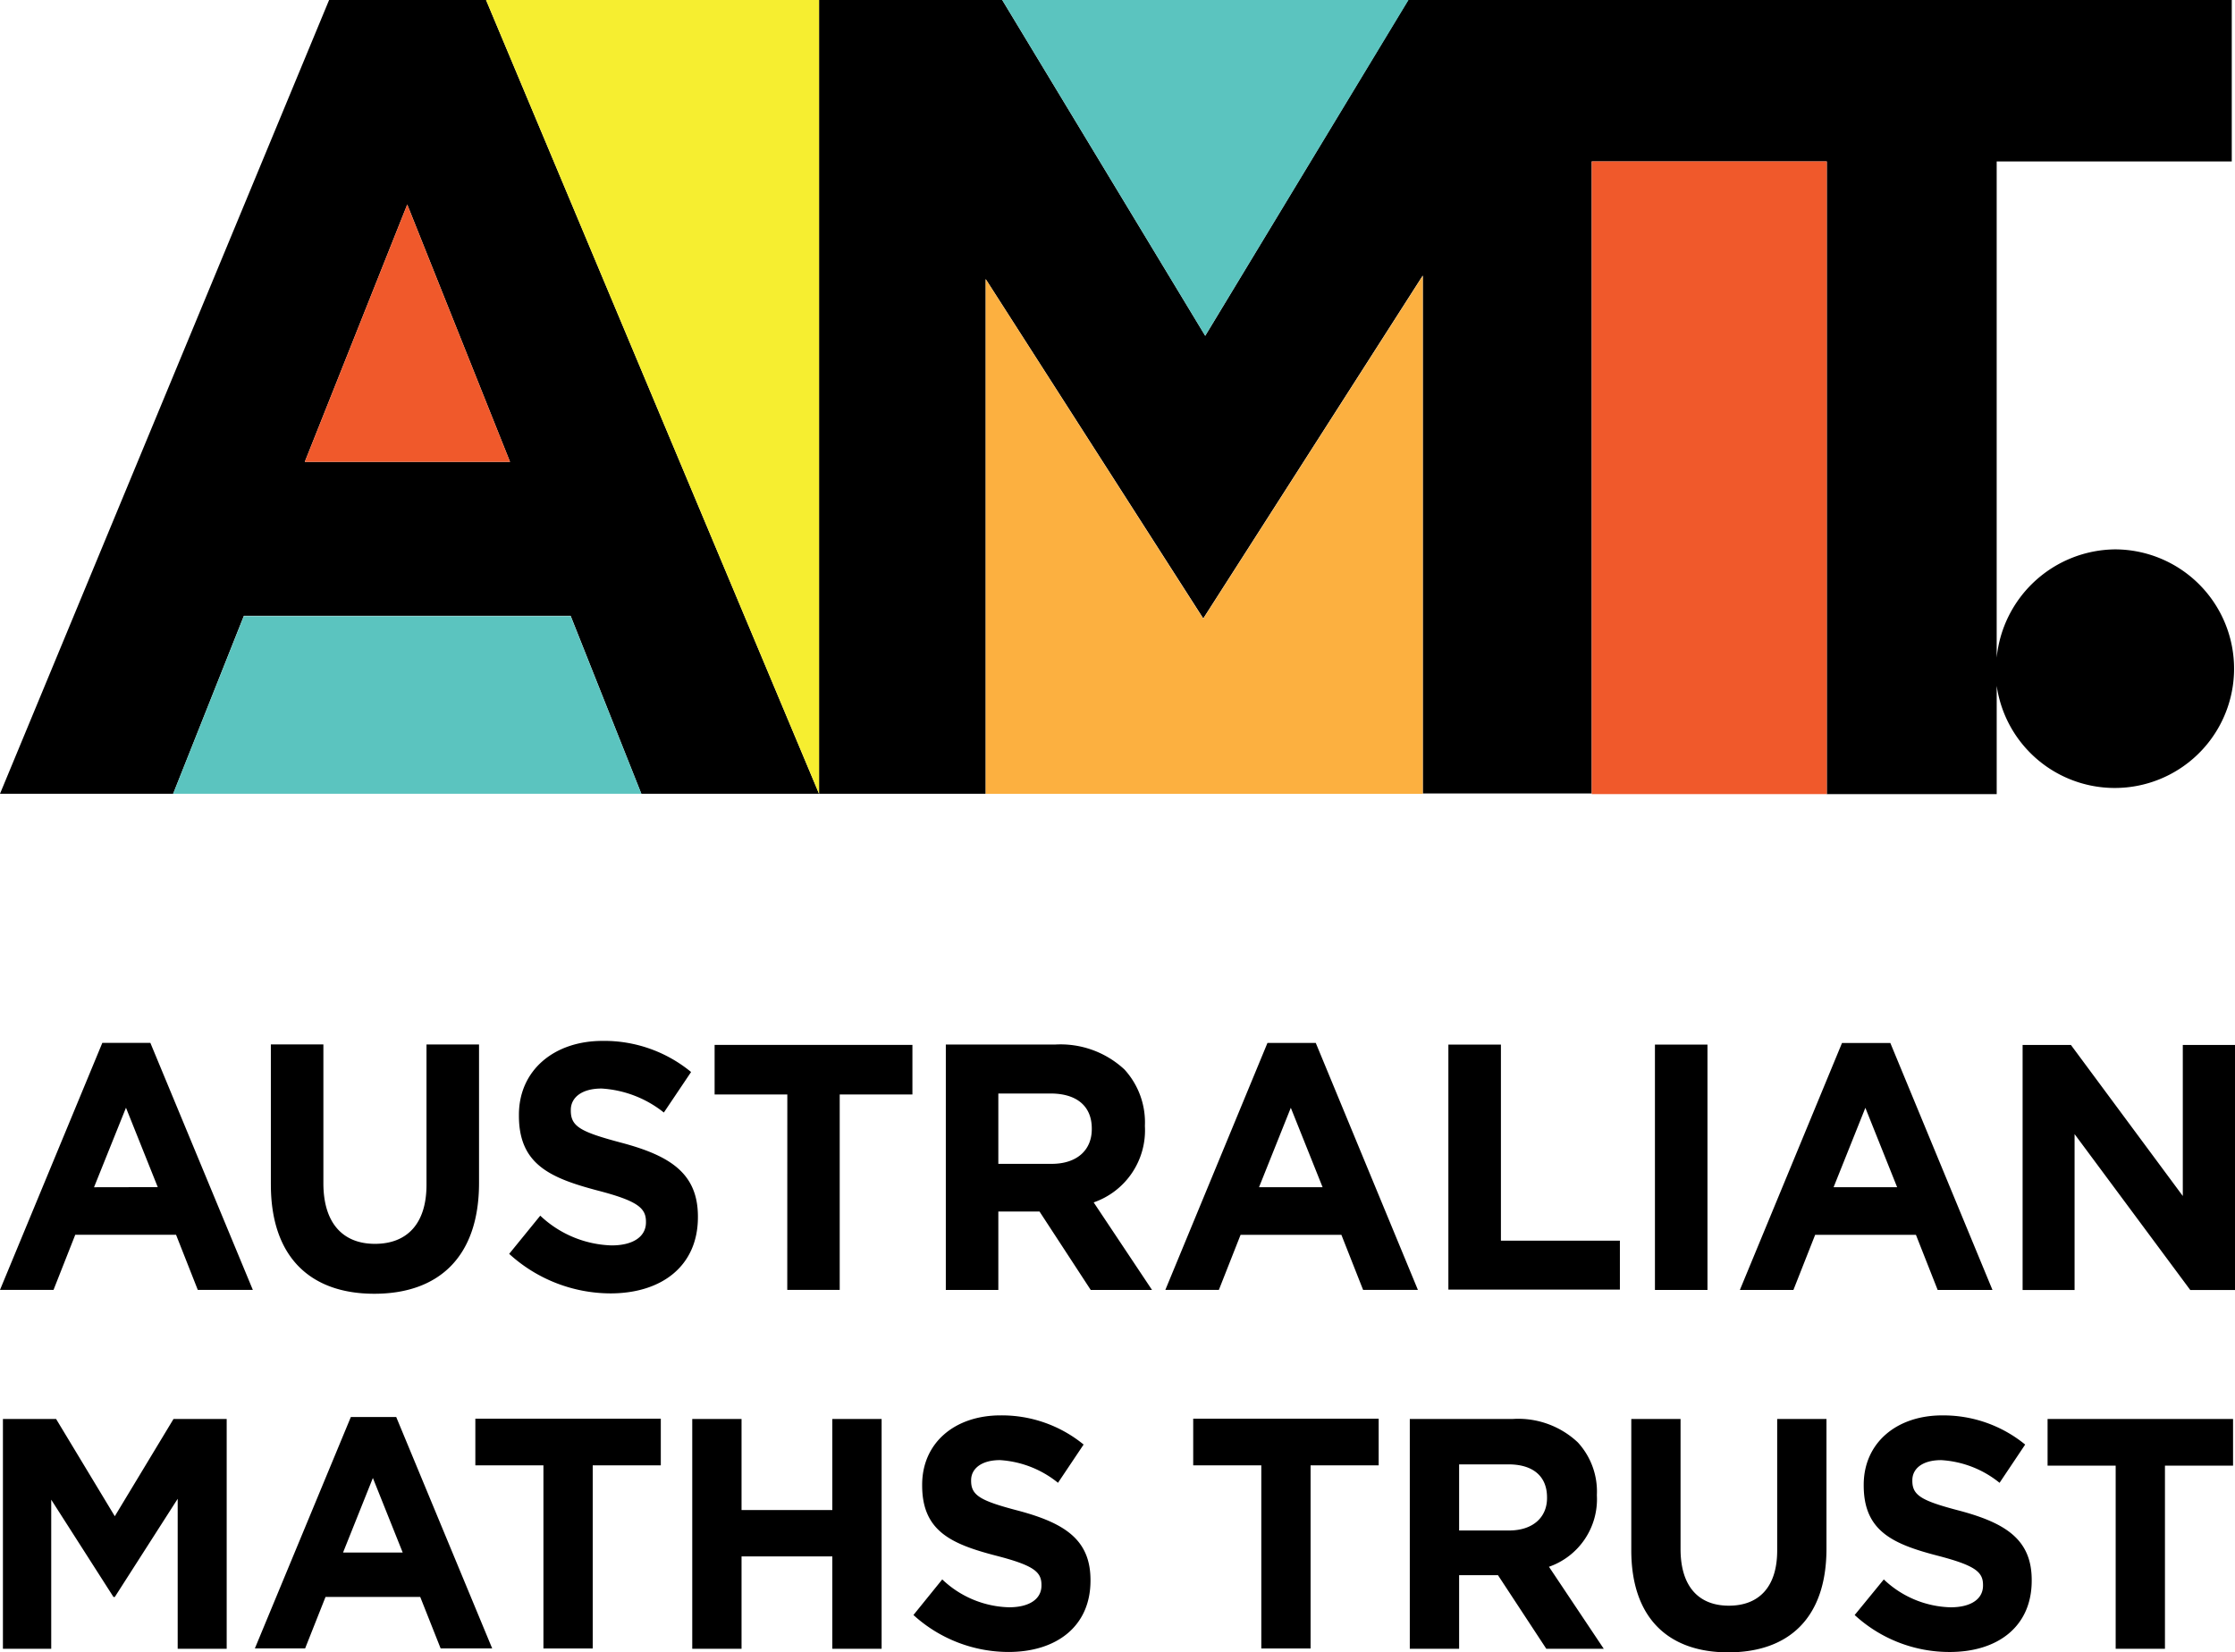
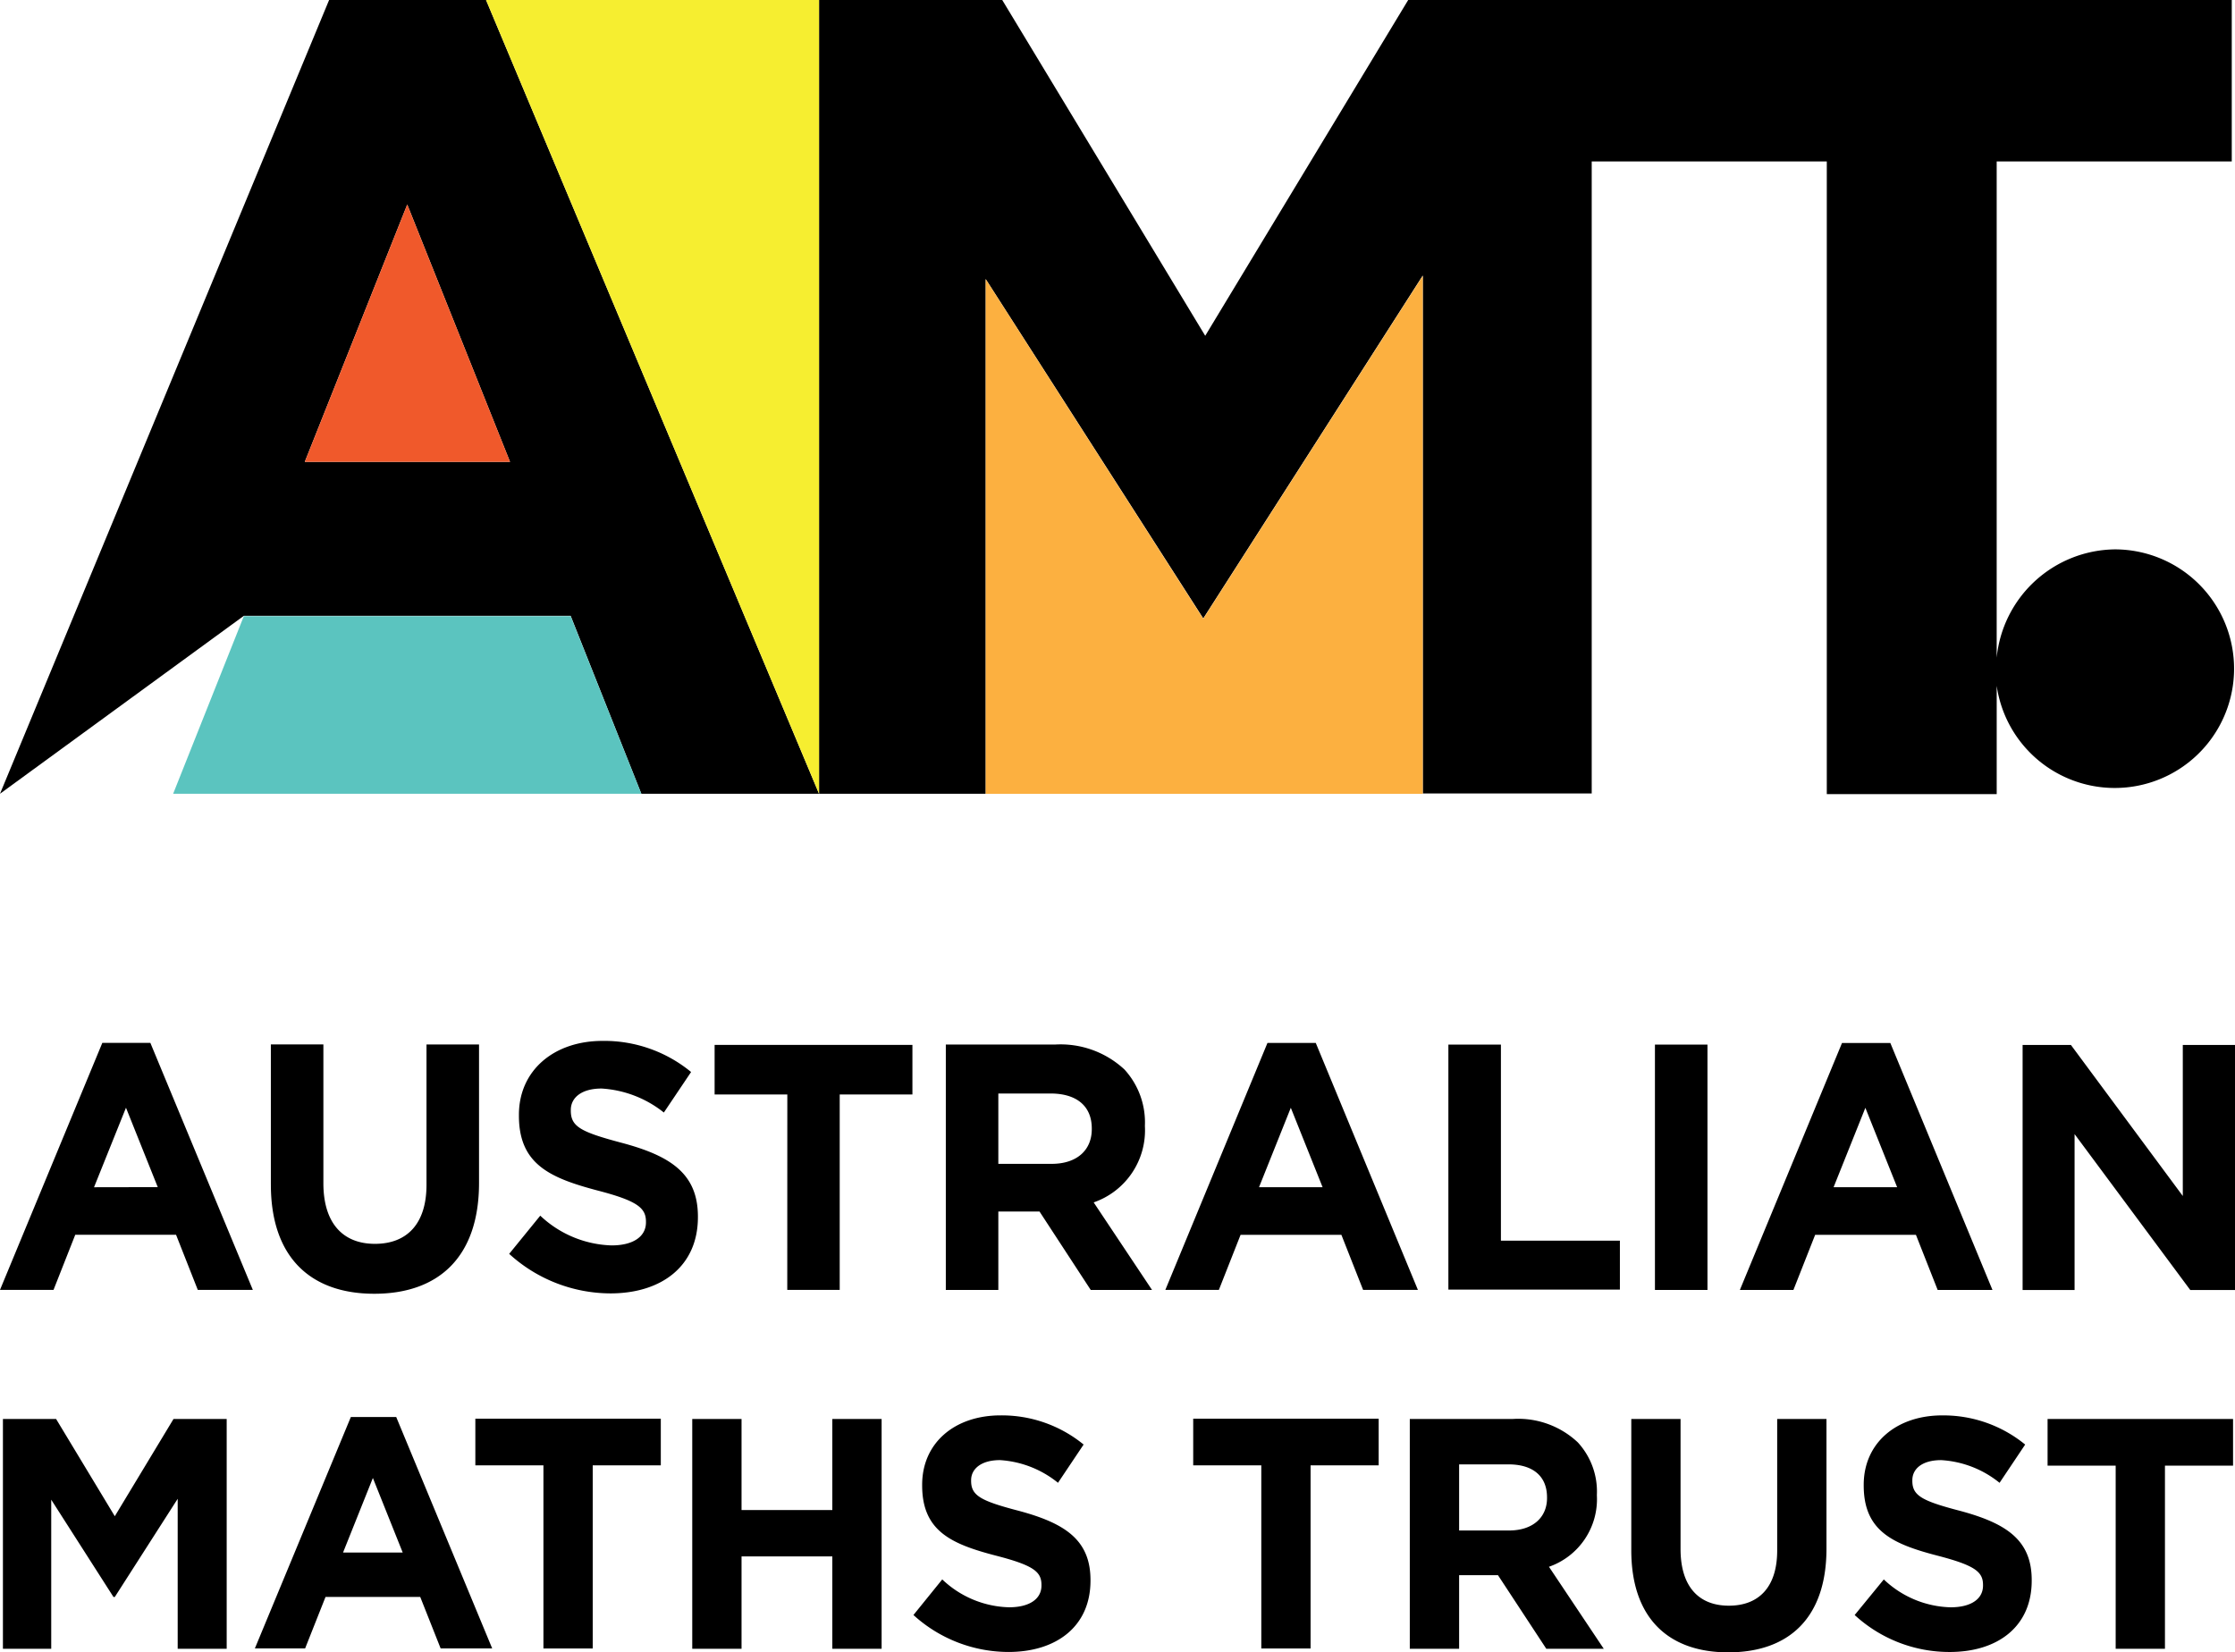
<svg xmlns="http://www.w3.org/2000/svg" id="logo-amt" width="135.253" height="100" viewBox="0 0 135.253 100">
-   <path id="a" d="M19.916,0,0,48.038H10.478L14.756,37.27H34.534l4.278,10.769H49.565L29.413,0Zm4.729,12.377,6.22,15.575H18.444Z" />
+   <path id="a" d="M19.916,0,0,48.038L14.756,37.27H34.534l4.278,10.769H49.565L29.413,0Zm4.729,12.377,6.22,15.575H18.444Z" />
  <path id="mt." d="M331.028,33.248a7.277,7.277,0,0,0-7.162,6.552V9.769h14.226V0H288.253L275.97,20.322,263.686,0H252.6V48.038h10.086V16.889l13.166,20.537,13.284-20.753V48.019h10.223V9.769h14.226v38.29h10.282V41.506a7.22,7.22,0,1,0,7.162-8.258" transform="translate(-203.035)" />
  <path id="australian-maths-trust" d="M135.135,344.07v2.825h-4.121v11.083h-2.982V346.895h-4.121V344.07Zm-22.9,11.867L114,353.78a6.081,6.081,0,0,0,4.042,1.687c1.217,0,1.962-.49,1.962-1.314v-.039c0-.785-.471-1.177-2.727-1.765-2.727-.706-4.493-1.491-4.493-4.257v-.039c0-2.53,1.982-4.2,4.748-4.2a7.812,7.812,0,0,1,5.023,1.765l-1.55,2.315a6.178,6.178,0,0,0-3.532-1.373c-1.158,0-1.746.53-1.746,1.216v.039c0,.9.589,1.216,2.924,1.824,2.747.745,4.3,1.746,4.3,4.178v.039c0,2.766-2.041,4.315-4.964,4.315a8.464,8.464,0,0,1-5.749-2.236m-13.519-3.923V344.07H101.7v7.866c0,2.275,1.1,3.433,2.924,3.433s2.924-1.138,2.924-3.335V344.07h2.983v7.846c0,4.217-2.3,6.277-5.945,6.277s-5.867-2.1-5.867-6.179M85.335,344.07h6.2a5.257,5.257,0,0,1,3.944,1.412,4.393,4.393,0,0,1,1.158,3.178v.039a4.332,4.332,0,0,1-2.9,4.315l3.316,4.963H93.576l-2.924-4.453H88.3v4.453H85.315V344.07Zm5.985,6.748c1.452,0,2.3-.8,2.3-1.962v-.039c0-1.314-.883-2-2.335-2H88.3v4Zm-14.991-3.943H72.208V344.05H83.432v2.825H79.311v11.083H76.329Zm-21.054,9.062,1.746-2.158a6.081,6.081,0,0,0,4.042,1.687c1.217,0,1.962-.49,1.962-1.314v-.039c0-.785-.451-1.177-2.727-1.765-2.727-.706-4.493-1.491-4.493-4.257v-.039c0-2.53,1.962-4.2,4.748-4.2a7.812,7.812,0,0,1,5.023,1.765l-1.55,2.315a6.175,6.175,0,0,0-3.512-1.373c-1.138,0-1.746.53-1.746,1.216v.039c0,.9.589,1.216,2.924,1.824,2.747.745,4.3,1.746,4.3,4.178v.039c0,2.766-2.06,4.315-4.964,4.315a8.558,8.558,0,0,1-5.749-2.236M41.892,344.07h2.983v5.512h5.494V344.07h2.983v13.907H50.369v-5.59H44.875v5.59H41.892V344.07Zm-9.006,2.805H28.766V344.05H39.989v2.825H35.869v11.083H32.886Zm-11.655-2.923h2.747l5.808,14.005h-3.12l-1.236-3.119H19.7l-1.236,3.119H15.423Zm3.139,8.2-1.805-4.512-1.805,4.512ZM.177,344.07H3.395l3.552,5.885L10.5,344.07h3.218v13.907H10.753V348.9l-3.807,5.944H6.868L3.1,348.954v9.023H.177Zm135.076-22.656v14.849h-2.708l-7-9.435v9.435H122.4V321.434h2.924l6.77,9.141v-9.141h3.159Zm-23.782-.1h2.924l6.181,14.947H117.26l-1.315-3.335h-6.1l-1.315,3.335H105.29Zm3.336,8.729-1.923-4.806-1.923,4.806Zm-14.657-8.631h3.179v14.849h-3.179V321.414Zm-12.5,0h3.179v11.867h7.2v2.962H87.65V321.414Zm-10.949-.1h2.924l6.181,14.947H82.49l-1.315-3.335h-6.1l-1.315,3.335H70.521Zm3.336,8.729-1.923-4.806-1.923,4.806Zm-22.8-8.631H63.83a5.675,5.675,0,0,1,4.219,1.51,4.74,4.74,0,0,1,1.236,3.393v.039a4.617,4.617,0,0,1-3.1,4.61l3.532,5.3H66.008l-3.1-4.747H60.415v4.747H57.237Zm6.4,7.219c1.55,0,2.433-.843,2.433-2.1v-.039c0-1.393-.961-2.118-2.492-2.118H60.415v4.257Zm-15.992-4.2h-4.4v-3H55.216v3h-4.4v11.828H47.642Zm-16.835,9.651,1.884-2.315a6.561,6.561,0,0,0,4.317,1.8c1.3,0,2.08-.53,2.08-1.393v-.039c0-.824-.491-1.255-2.9-1.883-2.9-.765-4.788-1.589-4.788-4.531v-.059c0-2.687,2.119-4.472,5.062-4.472a8.268,8.268,0,0,1,5.357,1.883l-1.648,2.452a6.69,6.69,0,0,0-3.767-1.452c-1.236,0-1.864.569-1.864,1.295v.039c0,.981.608,1.295,3.12,1.962,2.924.785,4.572,1.863,4.572,4.453v.039c0,2.942-2.178,4.61-5.3,4.61a9.13,9.13,0,0,1-6.122-2.393m-14.422-4.2v-8.474h3.179v8.4c0,2.413,1.177,3.668,3.12,3.668s3.12-1.216,3.12-3.57v-8.494h3.179v8.376c0,4.492-2.453,6.709-6.338,6.709s-6.259-2.236-6.259-6.61m-10.2-8.572H9.1l6.2,14.947H11.969l-1.315-3.335h-6.1l-1.315,3.335H0Zm3.355,8.729-1.923-4.806L5.69,330.045Z" transform="translate(0 -258.193)" />
  <path id="Path_770" data-name="Path 770" d="M57.678,190.1,53.4,200.849H81.734L77.456,190.1Z" transform="translate(-42.922 -152.811)" fill="#5bc4bf" />
  <path id="Path_771" data-name="Path 771" d="M94,78.675h12.421L100.2,63.1Z" transform="translate(-75.555 -50.723)" fill="#f0592b" />
  <path id="Path_772" data-name="Path 772" d="M170.052,0H149.9l20.152,48.038Z" transform="translate(-120.487)" fill="#f6ee30" />
-   <path id="Path_773" data-name="Path 773" d="M333.686,0H309.1l12.283,20.322Z" transform="translate(-248.449)" fill="#5bc4bf" />
  <path id="Path_774" data-name="Path 774" d="M317.166,105.853,304,85.3v31.149h26.45V85.1Z" transform="translate(-244.35 -68.407)" fill="#fcb040" />
-   <rect id="Rectangle_104" data-name="Rectangle 104" width="14.226" height="38.29" transform="translate(96.324 9.769)" fill="#f0592b" />
</svg>